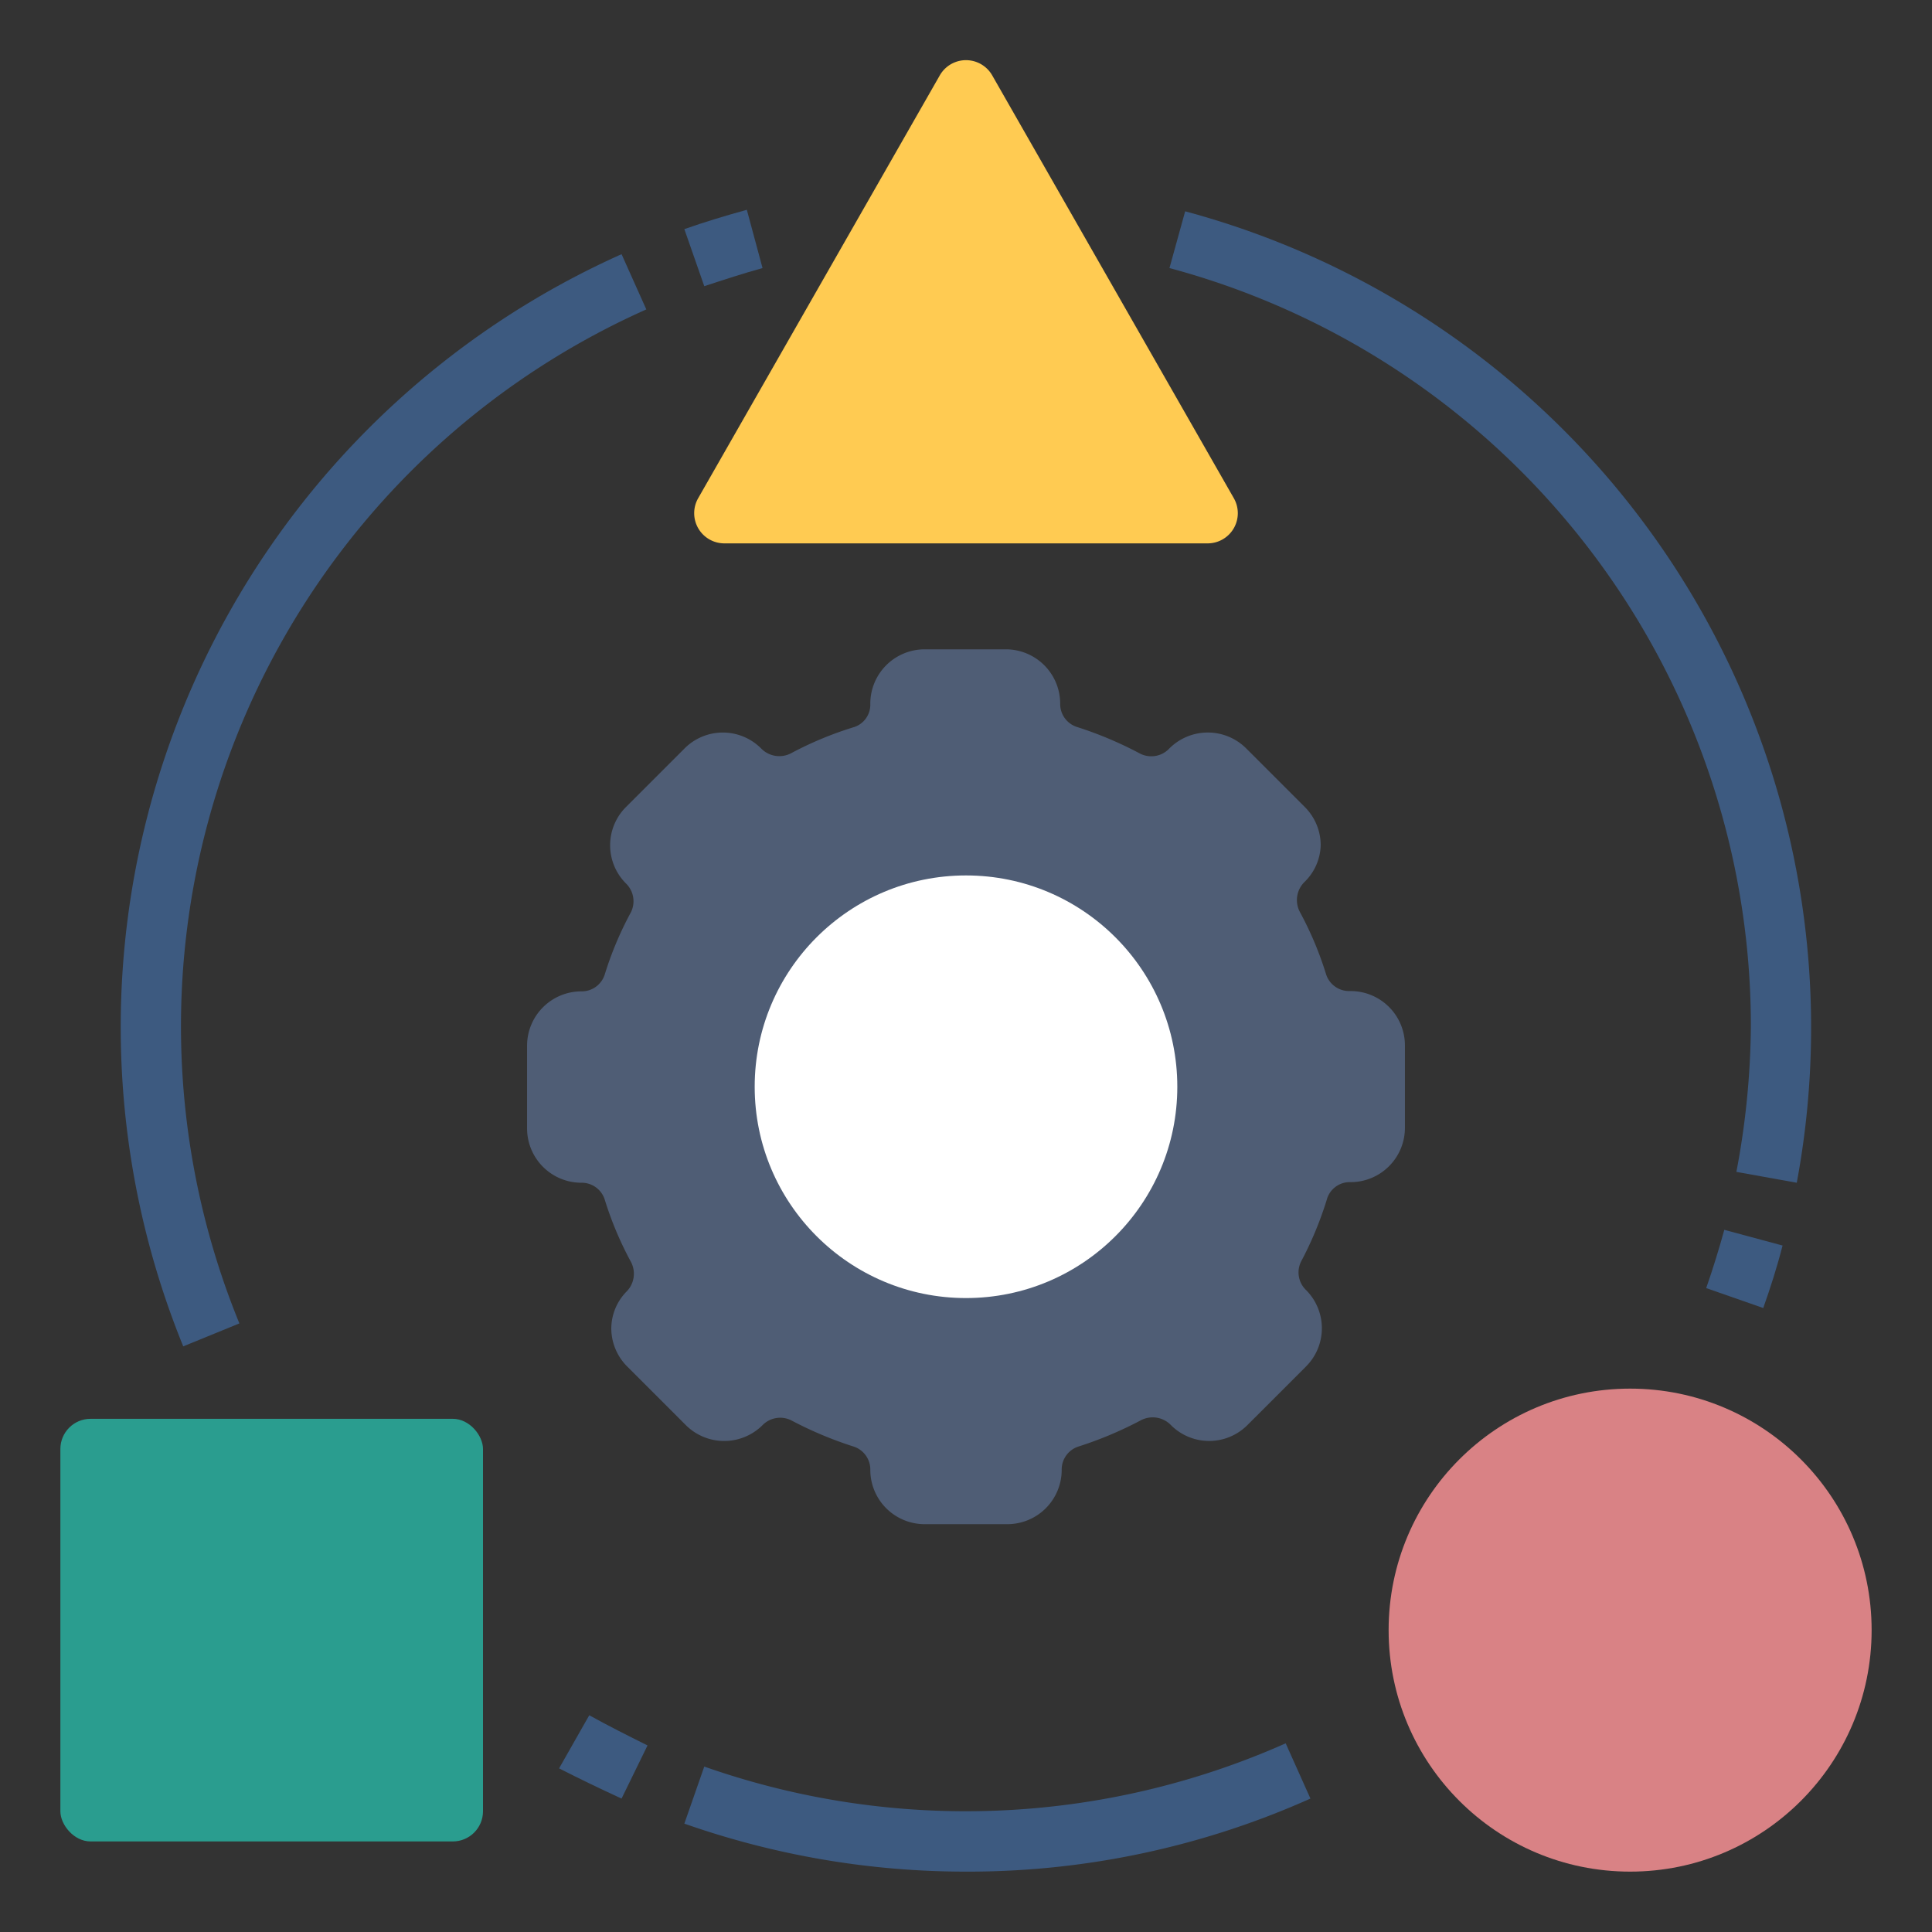
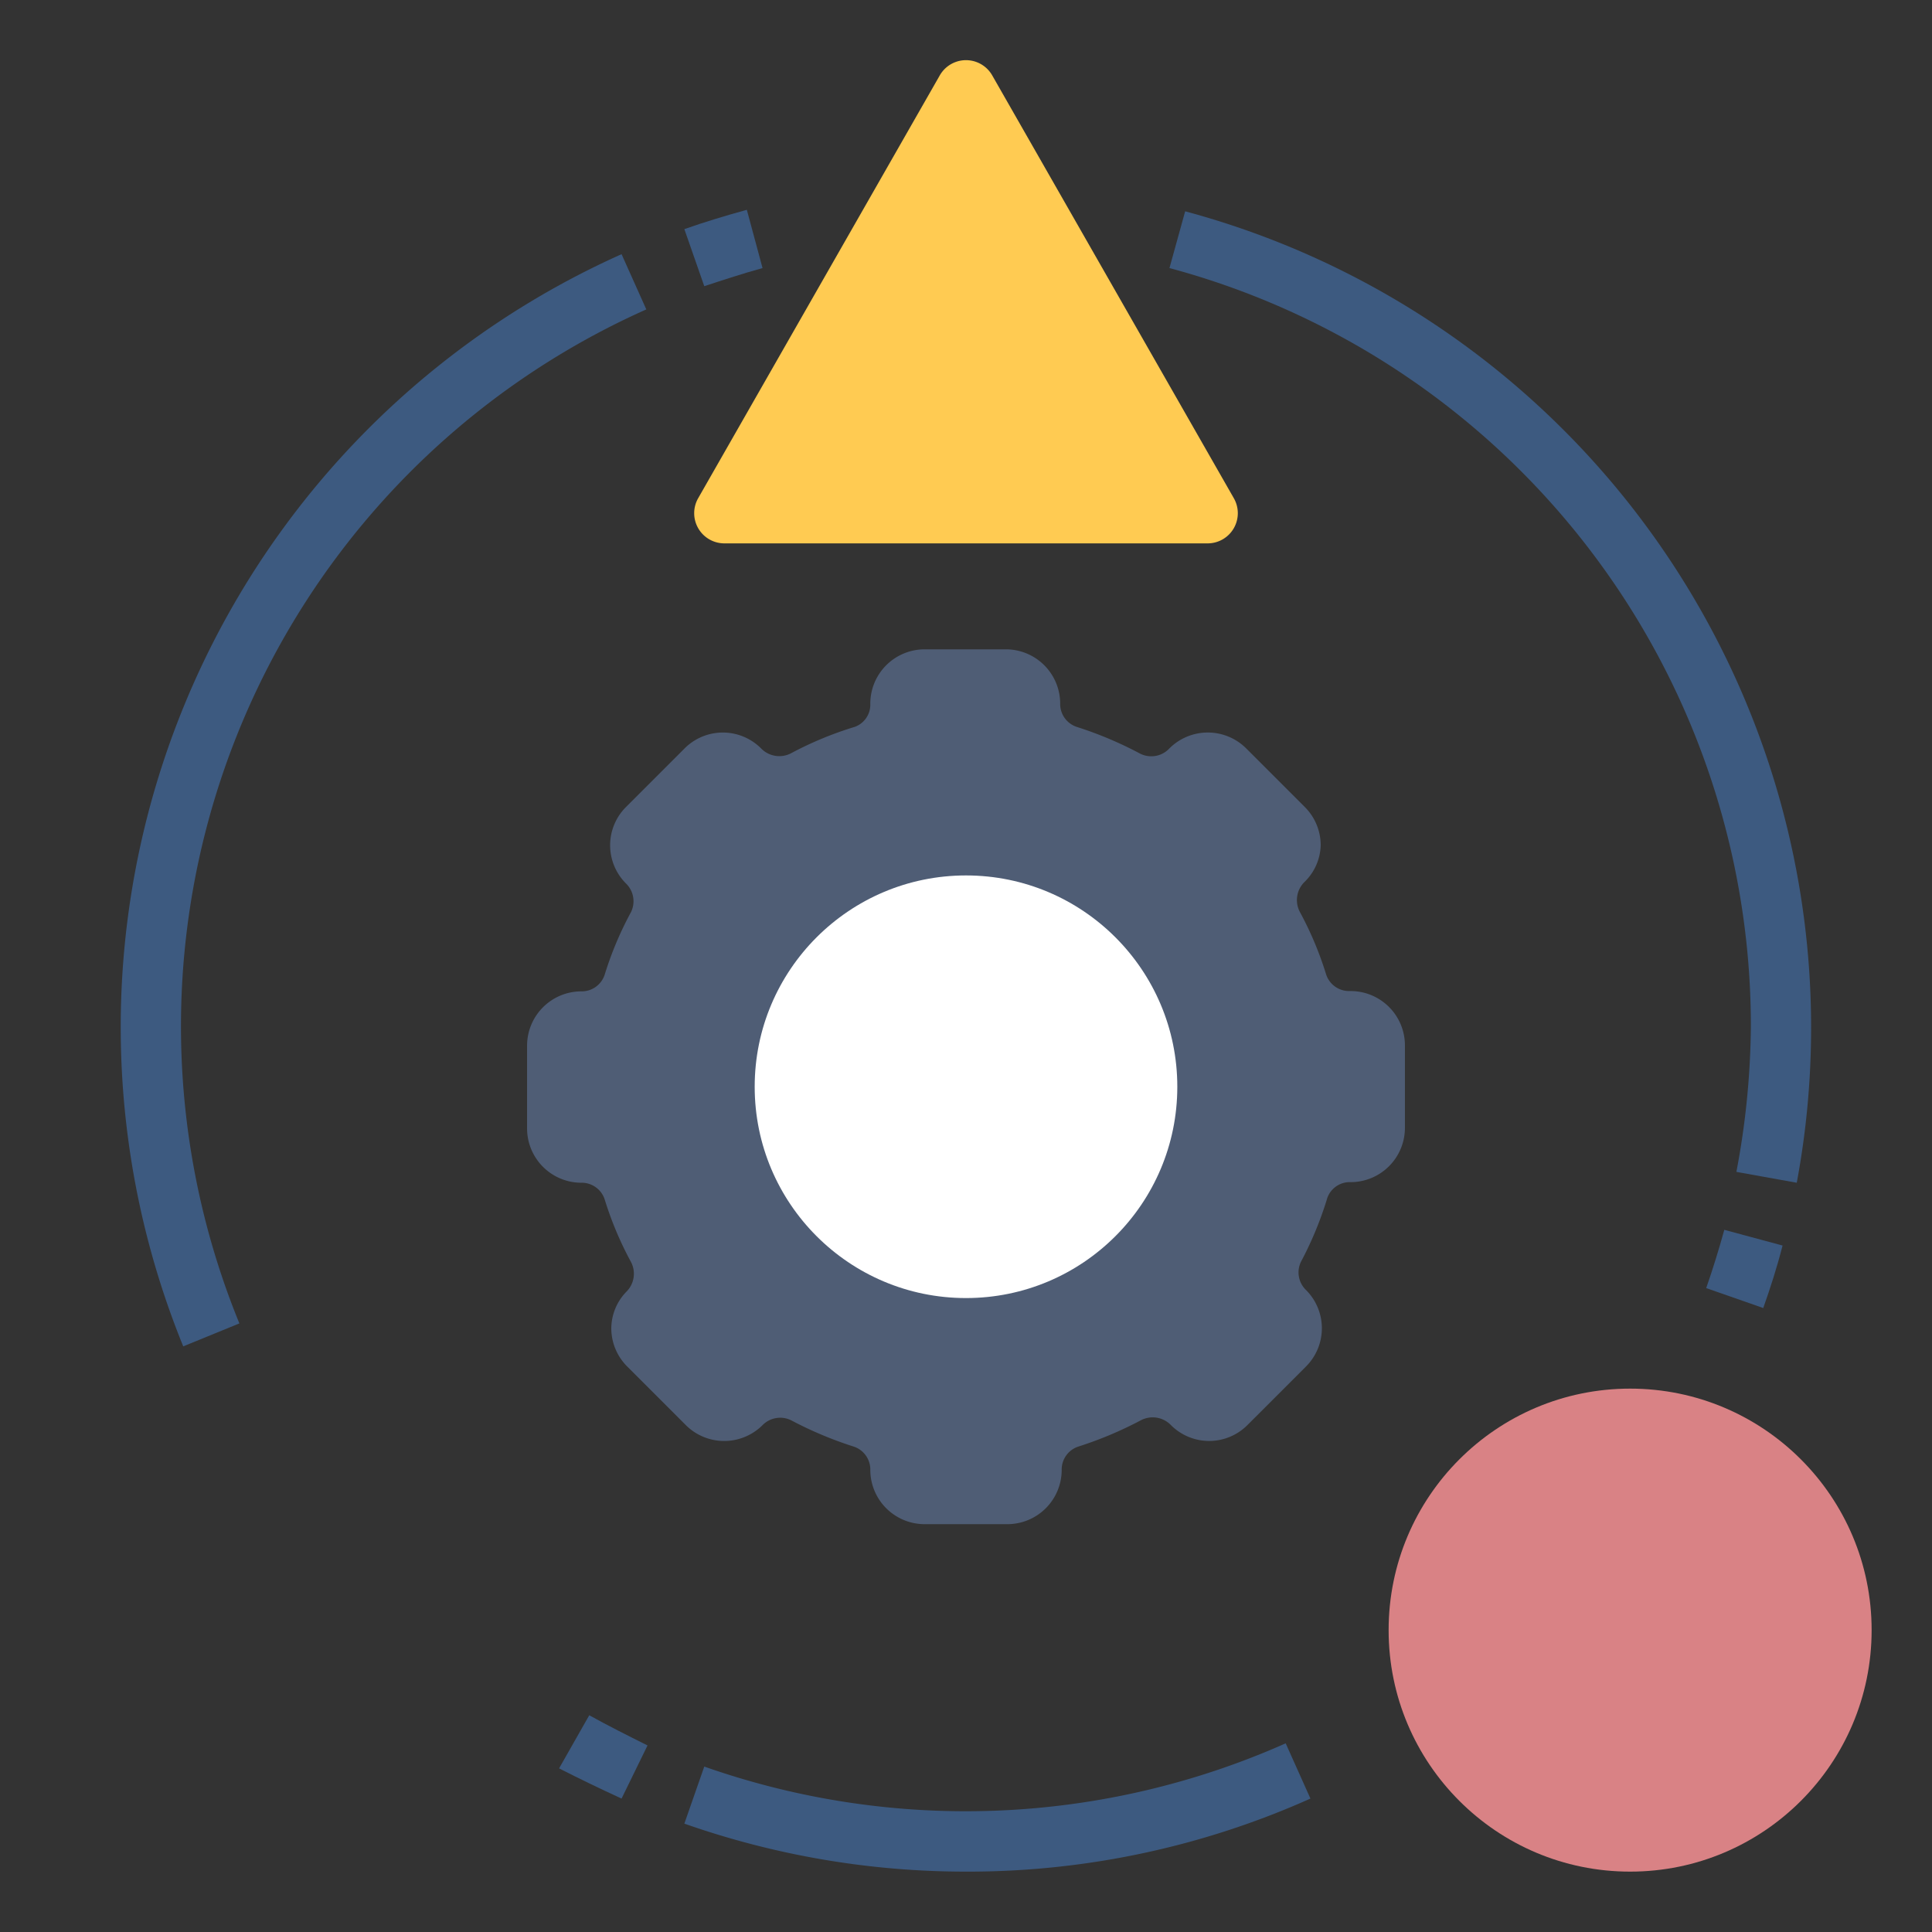
<svg xmlns="http://www.w3.org/2000/svg" id="Layer_1" height="512" viewBox="0 0 64 64" width="512" data-name="Layer 1">
  <rect x="0" y="0" width="64" height="64" fill="#333333" stroke="none" />
  <path d="m44.71 32.83a.8.8 0 0 1 -.78-.55 11.35 11.35 0 0 0 -.87-2.07.84.84 0 0 1 .16-1 1.76 1.76 0 0 0 .53-1.21 1.79 1.79 0 0 0 -.53-1.27l-1.94-1.94a1.8 1.8 0 0 0 -2.54 0 .82.82 0 0 1 -1 .16 12.58 12.58 0 0 0 -2.07-.87.8.8 0 0 1 -.55-.78 1.8 1.8 0 0 0 -1.8-1.79h-2.69a1.8 1.8 0 0 0 -1.8 1.82.78.78 0 0 1 -.52.75 11.63 11.63 0 0 0 -2.1.87.84.84 0 0 1 -1-.16 1.79 1.79 0 0 0 -2.53 0l-1.94 1.94a1.79 1.79 0 0 0 0 2.54.82.82 0 0 1 .16.95 11.35 11.35 0 0 0 -.87 2.07.8.8 0 0 1 -.78.55 1.8 1.8 0 0 0 -1.79 1.8v2.74a1.8 1.8 0 0 0 1.79 1.8.8.8 0 0 1 .78.55 11.35 11.35 0 0 0 .87 2.07.84.84 0 0 1 -.16 1 1.76 1.76 0 0 0 -.49 1.2 1.79 1.79 0 0 0 .53 1.27l1.94 1.94a1.8 1.8 0 0 0 2.54 0 .82.82 0 0 1 .95-.16 12.58 12.58 0 0 0 2.07.87.8.8 0 0 1 .55.78 1.8 1.8 0 0 0 1.8 1.79h2.74a1.8 1.8 0 0 0 1.8-1.79.8.8 0 0 1 .55-.78 12.58 12.58 0 0 0 2.07-.87.84.84 0 0 1 1 .16 1.79 1.79 0 0 0 2.53 0l1.94-1.94a1.79 1.79 0 0 0 0-2.54.81.81 0 0 1 -.16-.94 11.72 11.72 0 0 0 .87-2.11.79.79 0 0 1 .78-.52 1.8 1.8 0 0 0 1.79-1.8v-2.73a1.8 1.8 0 0 0 -1.83-1.8z" fill="#4f5d75" />
  <circle cx="32" cy="36" fill="#fff" r="7" />
-   <rect fill="#2a9d8f" height="14" rx="1" width="14" x="2" y="47" />
  <circle cx="54" cy="54" fill="#d98285" r="8" />
  <path d="m40.87 16.5-8-14a1 1 0 0 0 -1.74 0l-8 14a1 1 0 0 0 0 1 1 1 0 0 0 .87.5h16a1 1 0 0 0 .87-.5 1 1 0 0 0 0-1z" fill="#ffcb52" />
  <g fill="#3d5a80">
    <path d="m20.59 59.58c-.7-.32-1.4-.66-2.07-1l1-1.76c.63.35 1.27.67 1.93 1z" />
    <path d="m32 62a28.1 28.1 0 0 1 -9.33-1.59l.66-1.89a26.09 26.09 0 0 0 19.26-.77l.82 1.83a27.76 27.76 0 0 1 -11.41 2.42z" />
    <path d="m58.41 43.33-1.89-.66c.22-.63.42-1.28.6-1.93l1.93.52c-.19.74-.4 1.39-.64 2.07z" />
    <path d="m59.52 39.18-2-.36a26.76 26.76 0 0 0 .48-4.82 26 26 0 0 0 -19.26-25.12l.52-1.88a28 28 0 0 1 20.26 32.18z" />
    <path d="m23.33 9.48-.66-1.89c.68-.24 1.38-.45 2.07-.64l.52 1.93c-.65.18-1.26.38-1.93.6z" />
    <path d="m6.07 44.6a28.05 28.05 0 0 1 14.52-36.18l.82 1.83a26 26 0 0 0 -13.48 33.59z" />
  </g>
</svg>